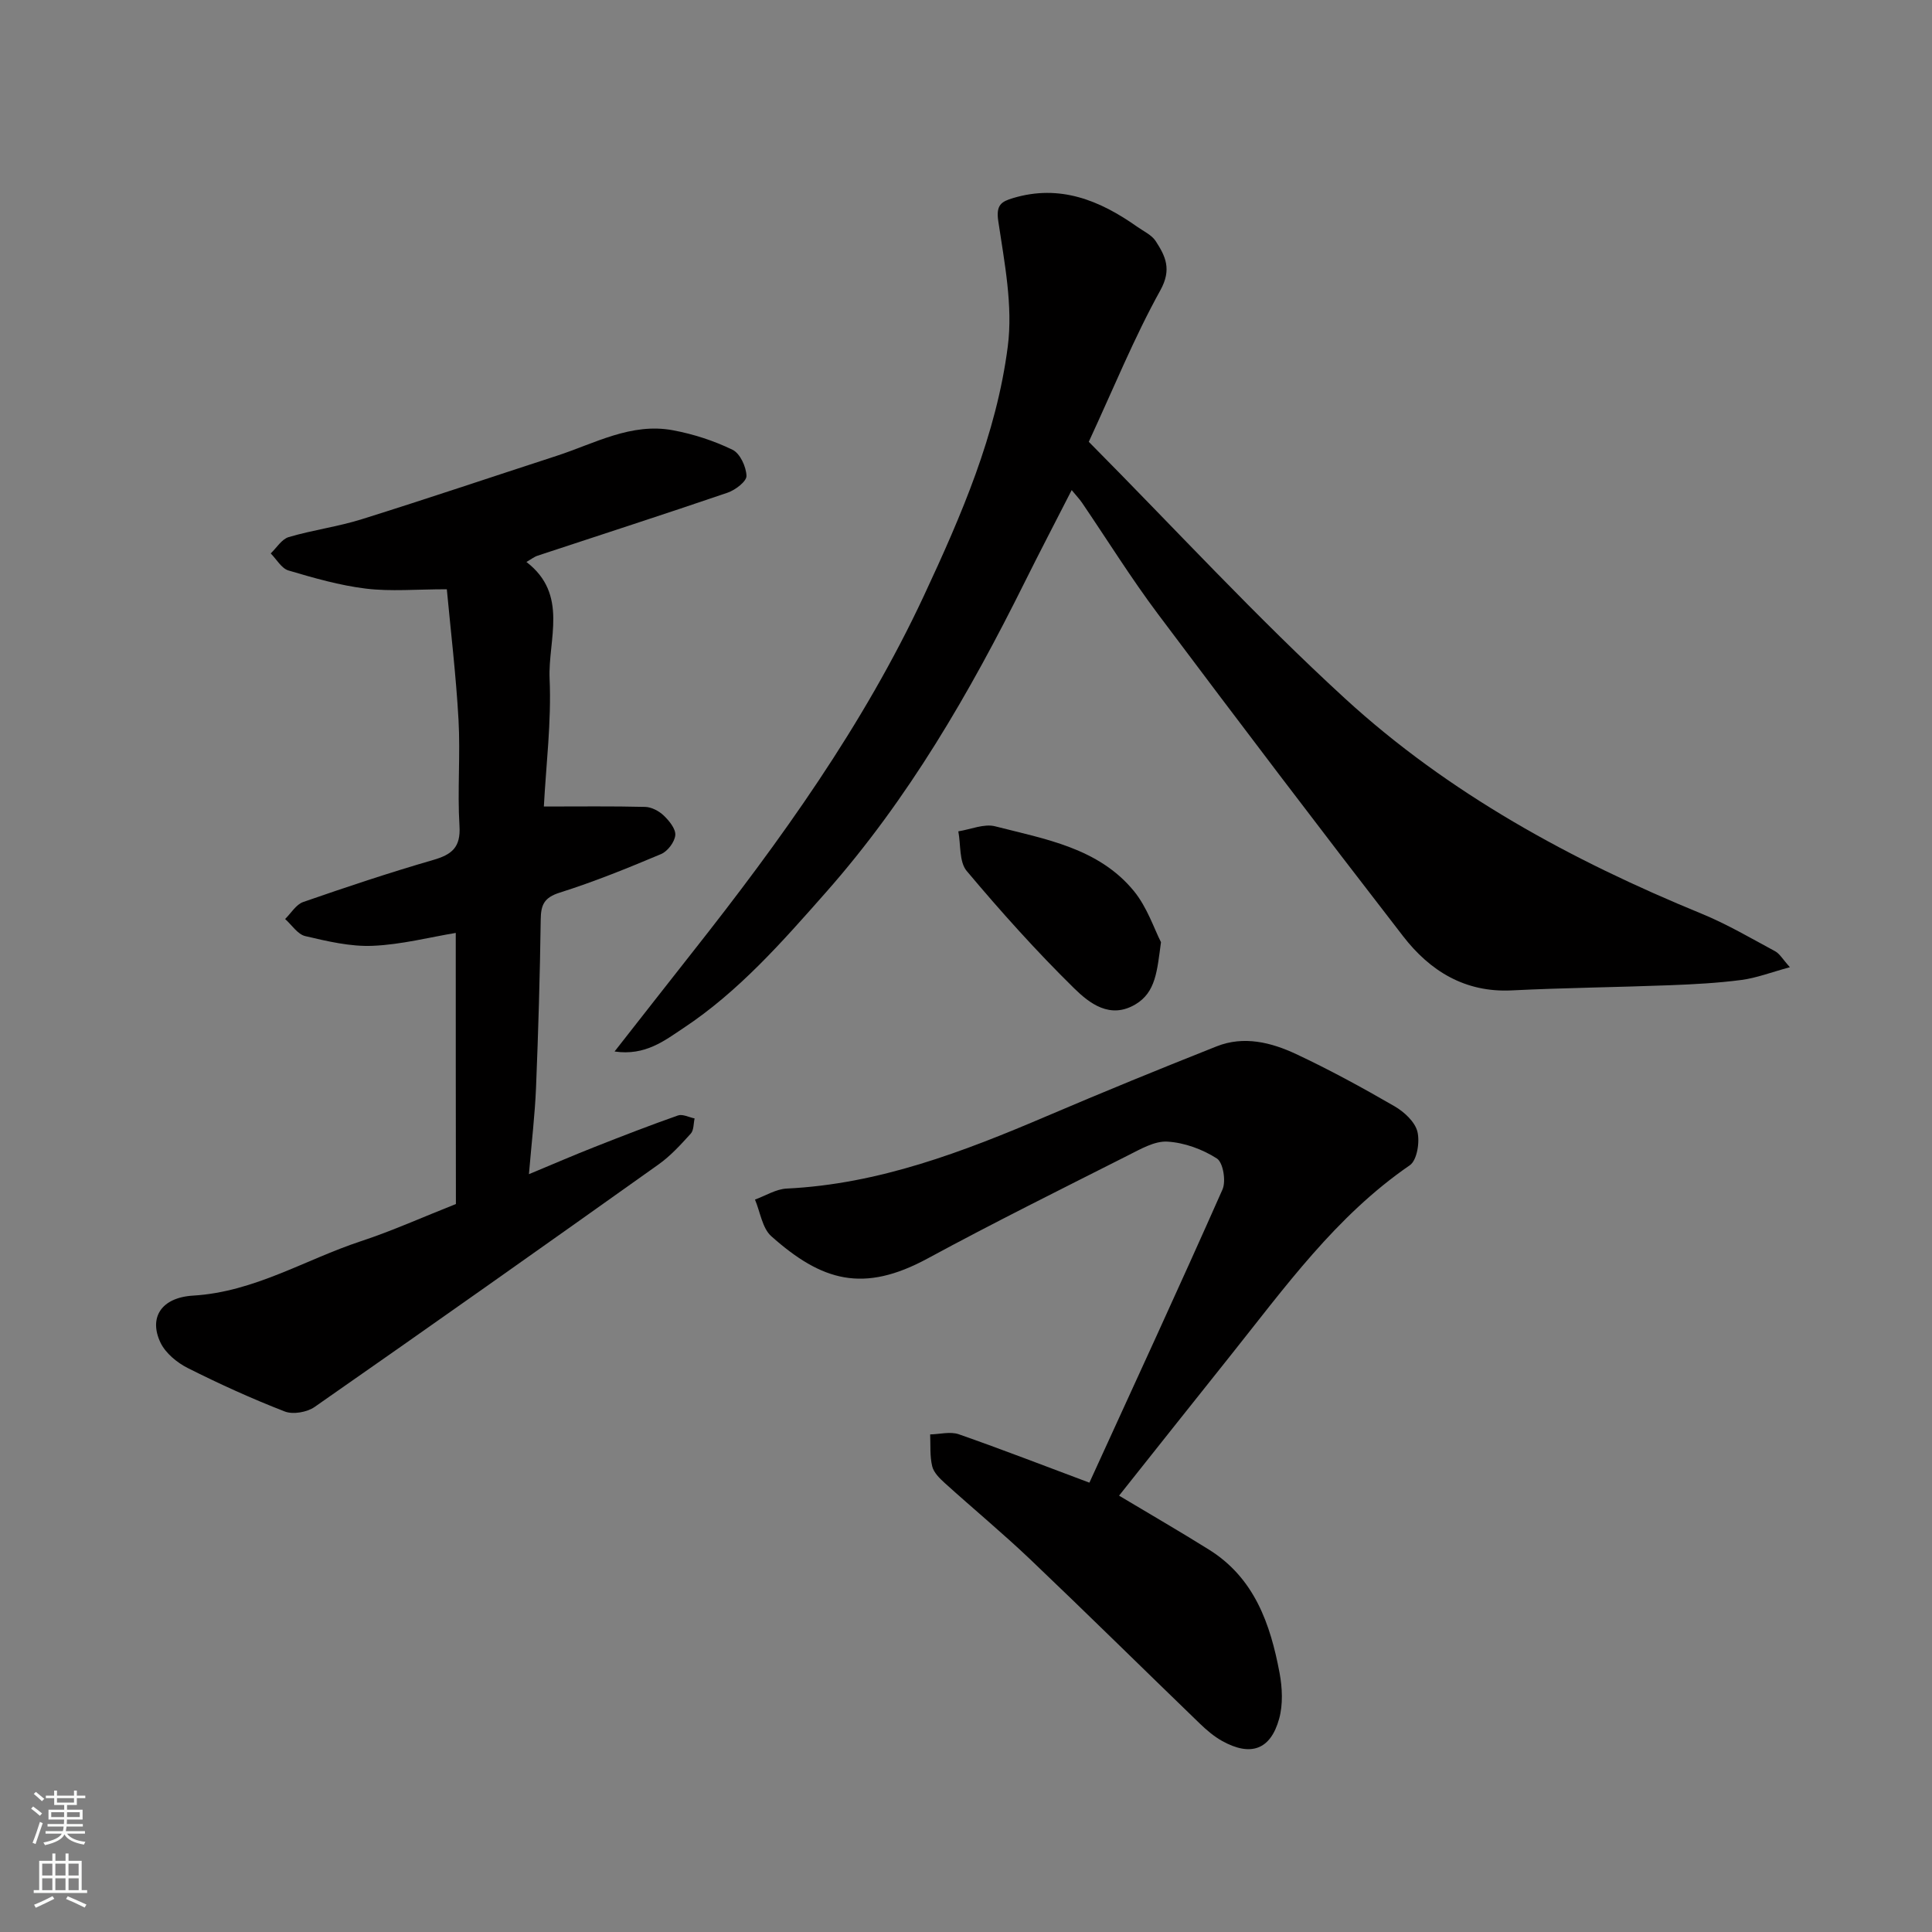
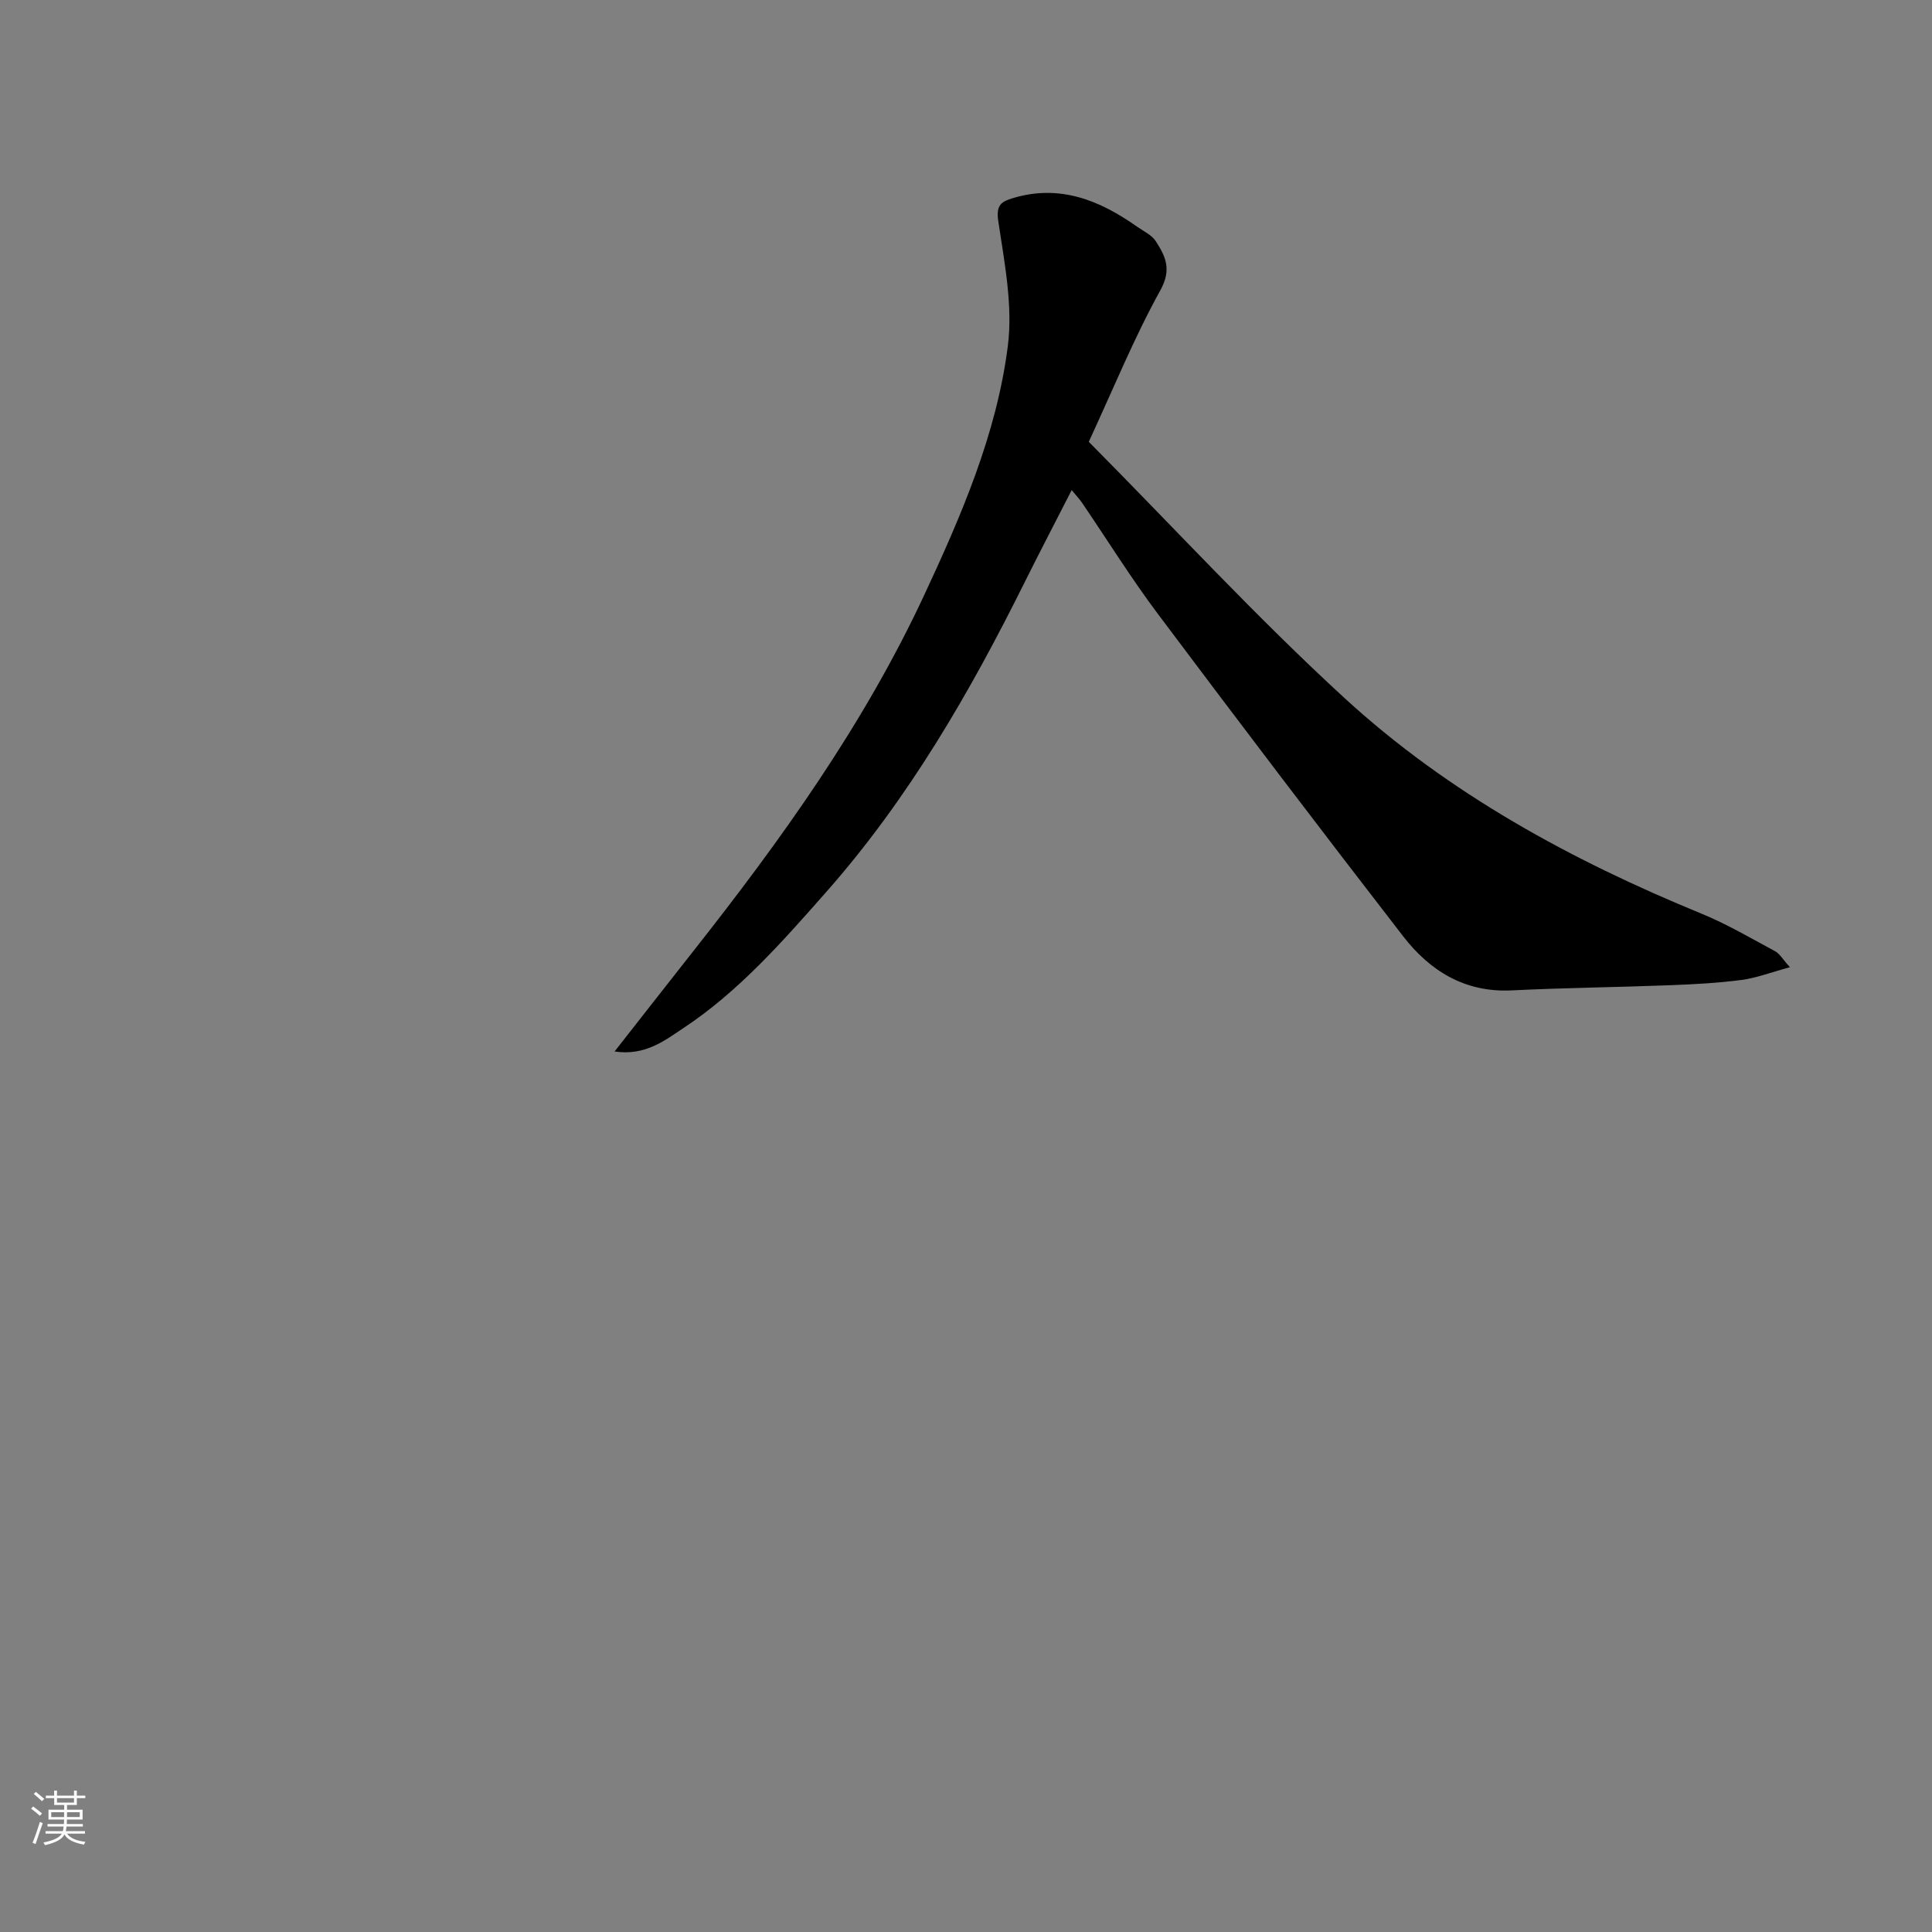
<svg xmlns="http://www.w3.org/2000/svg" enable-background="new 0 0 400 400" viewBox="0 0 400 400">
  <rect x="0" y="0" width="400" height="400" fill="#808080" stroke="none" />
  <g fill="#010000">
    <path d="m225.42 91.47c17.76 17.9 34.67 36.3 53.02 53.12 21.49 19.7 46.91 33.53 73.85 44.58 5.25 2.15 10.2 5.07 15.22 7.77.97.52 1.6 1.69 3.07 3.31-3.88 1.05-6.91 2.23-10.04 2.64-4.89.64-9.85.9-14.78 1.09-10.93.42-21.87.53-32.78 1.07-9.69.48-16.93-4.04-22.47-11.2-17.11-22.11-34.01-44.37-50.78-66.74-5.57-7.43-10.49-15.35-15.72-23.04-.52-.76-1.17-1.43-2.13-2.6-3.41 6.68-6.64 12.85-9.74 19.09-11.38 22.89-24.07 44.86-41.14 64.19-9.07 10.27-18.03 20.5-29.5 28.1-3.89 2.58-7.91 5.79-14.26 4.85 5.71-7.28 10.9-13.93 16.13-20.56 18.25-23.12 35.38-46.95 47.91-73.79 7.73-16.57 15.03-33.42 17.37-51.62 1.09-8.45-.69-17.37-1.97-25.96-.5-3.36.66-4.04 3.06-4.76 9.7-2.91 17.95.46 25.71 5.94 1.33.94 3.01 1.7 3.84 2.99 2.01 3.11 3.35 5.82.95 10.16-5.44 9.82-9.68 20.28-14.82 31.37z" />
-     <path d="m94.36 193.15c-5.39.89-11.26 2.42-17.18 2.67-4.64.2-9.4-.94-13.98-2.01-1.58-.37-2.79-2.31-4.17-3.54 1.24-1.21 2.27-3.01 3.75-3.52 8.9-3.09 17.85-6.08 26.9-8.7 3.88-1.12 5.73-2.61 5.45-7.06-.45-7.3.21-14.67-.2-21.98-.52-9.28-1.63-18.52-2.42-27.01-6.3 0-11.59.49-16.73-.13-5.43-.66-10.79-2.2-16.06-3.76-1.44-.43-2.46-2.31-3.67-3.53 1.23-1.17 2.27-2.95 3.72-3.38 4.97-1.47 10.19-2.15 15.13-3.7 13.48-4.22 26.87-8.74 40.31-13.11 7.89-2.56 15.46-6.94 24.16-5.3 4.22.79 8.44 2.16 12.29 4.03 1.56.75 2.83 3.51 2.89 5.4.04 1.15-2.3 2.93-3.9 3.48-13.07 4.47-26.21 8.7-39.32 13.04-.74.24-1.38.76-2.34 1.31 8.79 6.74 4.44 16.05 4.8 24.21.39 8.88-.74 17.82-1.19 26.42 7.43 0 14.21-.09 20.97.08 1.32.03 2.86.85 3.84 1.78 1.14 1.09 2.52 2.78 2.4 4.08-.13 1.42-1.59 3.34-2.95 3.91-6.89 2.9-13.85 5.73-20.98 7.98-3.22 1.02-3.89 2.51-3.93 5.55-.16 11.6-.5 23.2-.97 34.8-.23 5.59-.9 11.17-1.47 17.94 5.15-2.14 9.34-3.96 13.59-5.63 5.73-2.26 11.47-4.49 17.28-6.53.95-.33 2.28.39 3.43.62-.24 1.06-.15 2.43-.79 3.14-2.07 2.28-4.18 4.61-6.67 6.38-23.67 16.84-47.39 33.61-71.22 50.22-1.57 1.09-4.46 1.6-6.18.93-6.83-2.65-13.53-5.7-20.07-8.99-2.23-1.12-4.59-3.07-5.64-5.24-2.46-5.12.05-9.36 6.77-9.76 12.66-.76 23.17-7.45 34.71-11.26 6.47-2.13 12.71-4.95 19.67-7.7-.03-18.7-.03-37.62-.03-56.13z" />
-     <path d="m225.55 306.97c9.27-20.29 18.57-40.42 27.55-60.69.77-1.73.14-5.6-1.16-6.43-2.98-1.91-6.72-3.28-10.24-3.49-2.66-.16-5.58 1.56-8.17 2.86-13.87 7.01-27.79 13.92-41.45 21.32-13.36 7.25-21.93 4.71-32.39-4.59-1.88-1.68-2.29-5.02-3.38-7.59 2.18-.79 4.34-2.17 6.56-2.28 19.1-.92 36.54-7.61 53.83-14.99 11.67-4.98 23.41-9.79 35.21-14.46 5.63-2.23 11.29-.81 16.45 1.61 6.95 3.26 13.71 6.95 20.36 10.8 2 1.16 4.23 3.21 4.74 5.26.53 2.12-.07 5.92-1.58 6.96-15.32 10.52-25.93 25.38-37.26 39.57-7.65 9.58-15.27 19.19-22.93 28.83 6.52 3.9 12.64 7.44 18.64 11.19 9.39 5.87 12.69 15.38 14.59 25.51.57 3.07.73 6.52-.08 9.47-1.78 6.46-5.9 7.9-11.81 4.62-1.69-.94-3.23-2.26-4.63-3.61-11.71-11.31-23.29-22.74-35.08-33.97-5.73-5.45-11.83-10.5-17.7-15.81-1.07-.97-2.31-2.18-2.62-3.49-.51-2.11-.32-4.38-.42-6.59 1.99-.04 4.17-.64 5.93-.03 9.01 3.15 17.92 6.61 27.04 10.02z" />
-     <path d="m240.37 195.07c-.81 5.97-1.07 10.37-5.3 12.88-5.25 3.11-9.52-.23-12.69-3.34-7.82-7.68-15.17-15.88-22.23-24.28-1.59-1.89-1.21-5.43-1.74-8.21 2.55-.4 5.33-1.63 7.63-1.04 10.37 2.66 21.4 4.48 28.71 13.39 2.77 3.38 4.21 7.85 5.62 10.6z" />
  </g>
  <path d="m6.44 374.46.42-.45c.65.47 1.27.95 1.85 1.44l-.45.49c-.65-.56-1.25-1.06-1.82-1.48m.93 7.33-.63-.26c.55-1.36 1.05-2.8 1.52-4.33.19.1.38.19.59.27-.46 1.29-.95 2.73-1.48 4.32m-.38-10.38.44-.42c.43.34 1.01.82 1.74 1.44l-.49.49c-.53-.51-1.09-1.01-1.69-1.51m2.5.35h1.72v-1.04h.59v1.04h3.52v-1.04h.59v1.04h1.75v.53h-1.75v1.42h-2.03v.97h3.22v2.03h-3.24c0 .35-.01.66-.03.93h3.32v.53h-3.37c-.03.27-.08.58-.15.94h3.96v.53h-3.71c.67.92 1.93 1.48 3.79 1.68-.13.24-.23.44-.29.59-2.13-.38-3.48-1.08-4.04-2.12-.43.97-1.77 1.72-4.03 2.23-.09-.19-.2-.37-.33-.55 2.1-.42 3.37-1.03 3.81-1.83h-3.36v-.53h3.58c.08-.29.13-.61.16-.94h-3.33v-.53h3.39c.02-.27.04-.58.04-.93h-3.23v-2.03h3.25v-.97h-2.07v-1.42h-1.73zm1.12 3.44v1h2.65c.01-.3.02-.44.01-.4v-.25-.35zm1.19-2h3.52v-.91h-3.52zm4.71 2h-2.63v.59c0 .15-.01.28-.01.4h2.64z" fill="#fafbfa" />
-   <path d="m13.56 383.74h.63v1.52h2.72v6.07h1.13v.6h-11.06v-.6h1.13v-6.07h2.73v-1.52h.63v1.52h2.1v-1.52zm-2.69 8.83.38.56c-1.24.63-2.53 1.25-3.85 1.85-.1-.21-.21-.42-.34-.63 1.36-.55 2.63-1.15 3.81-1.78m-2.13-4.27h2.1v-2.45h-2.1zm0 3.04h2.1v-2.46h-2.1zm2.72-3.04h2.1v-2.45h-2.1zm0 3.04h2.1v-2.46h-2.1zm6.07 3.6c-1.41-.71-2.7-1.3-3.86-1.78l.35-.56c1.45.62 2.75 1.19 3.88 1.72zm-1.25-9.09h-2.1v2.45h2.1zm-2.09 5.49h2.1v-2.46h-2.1z" fill="#fafbfa" />
</svg>